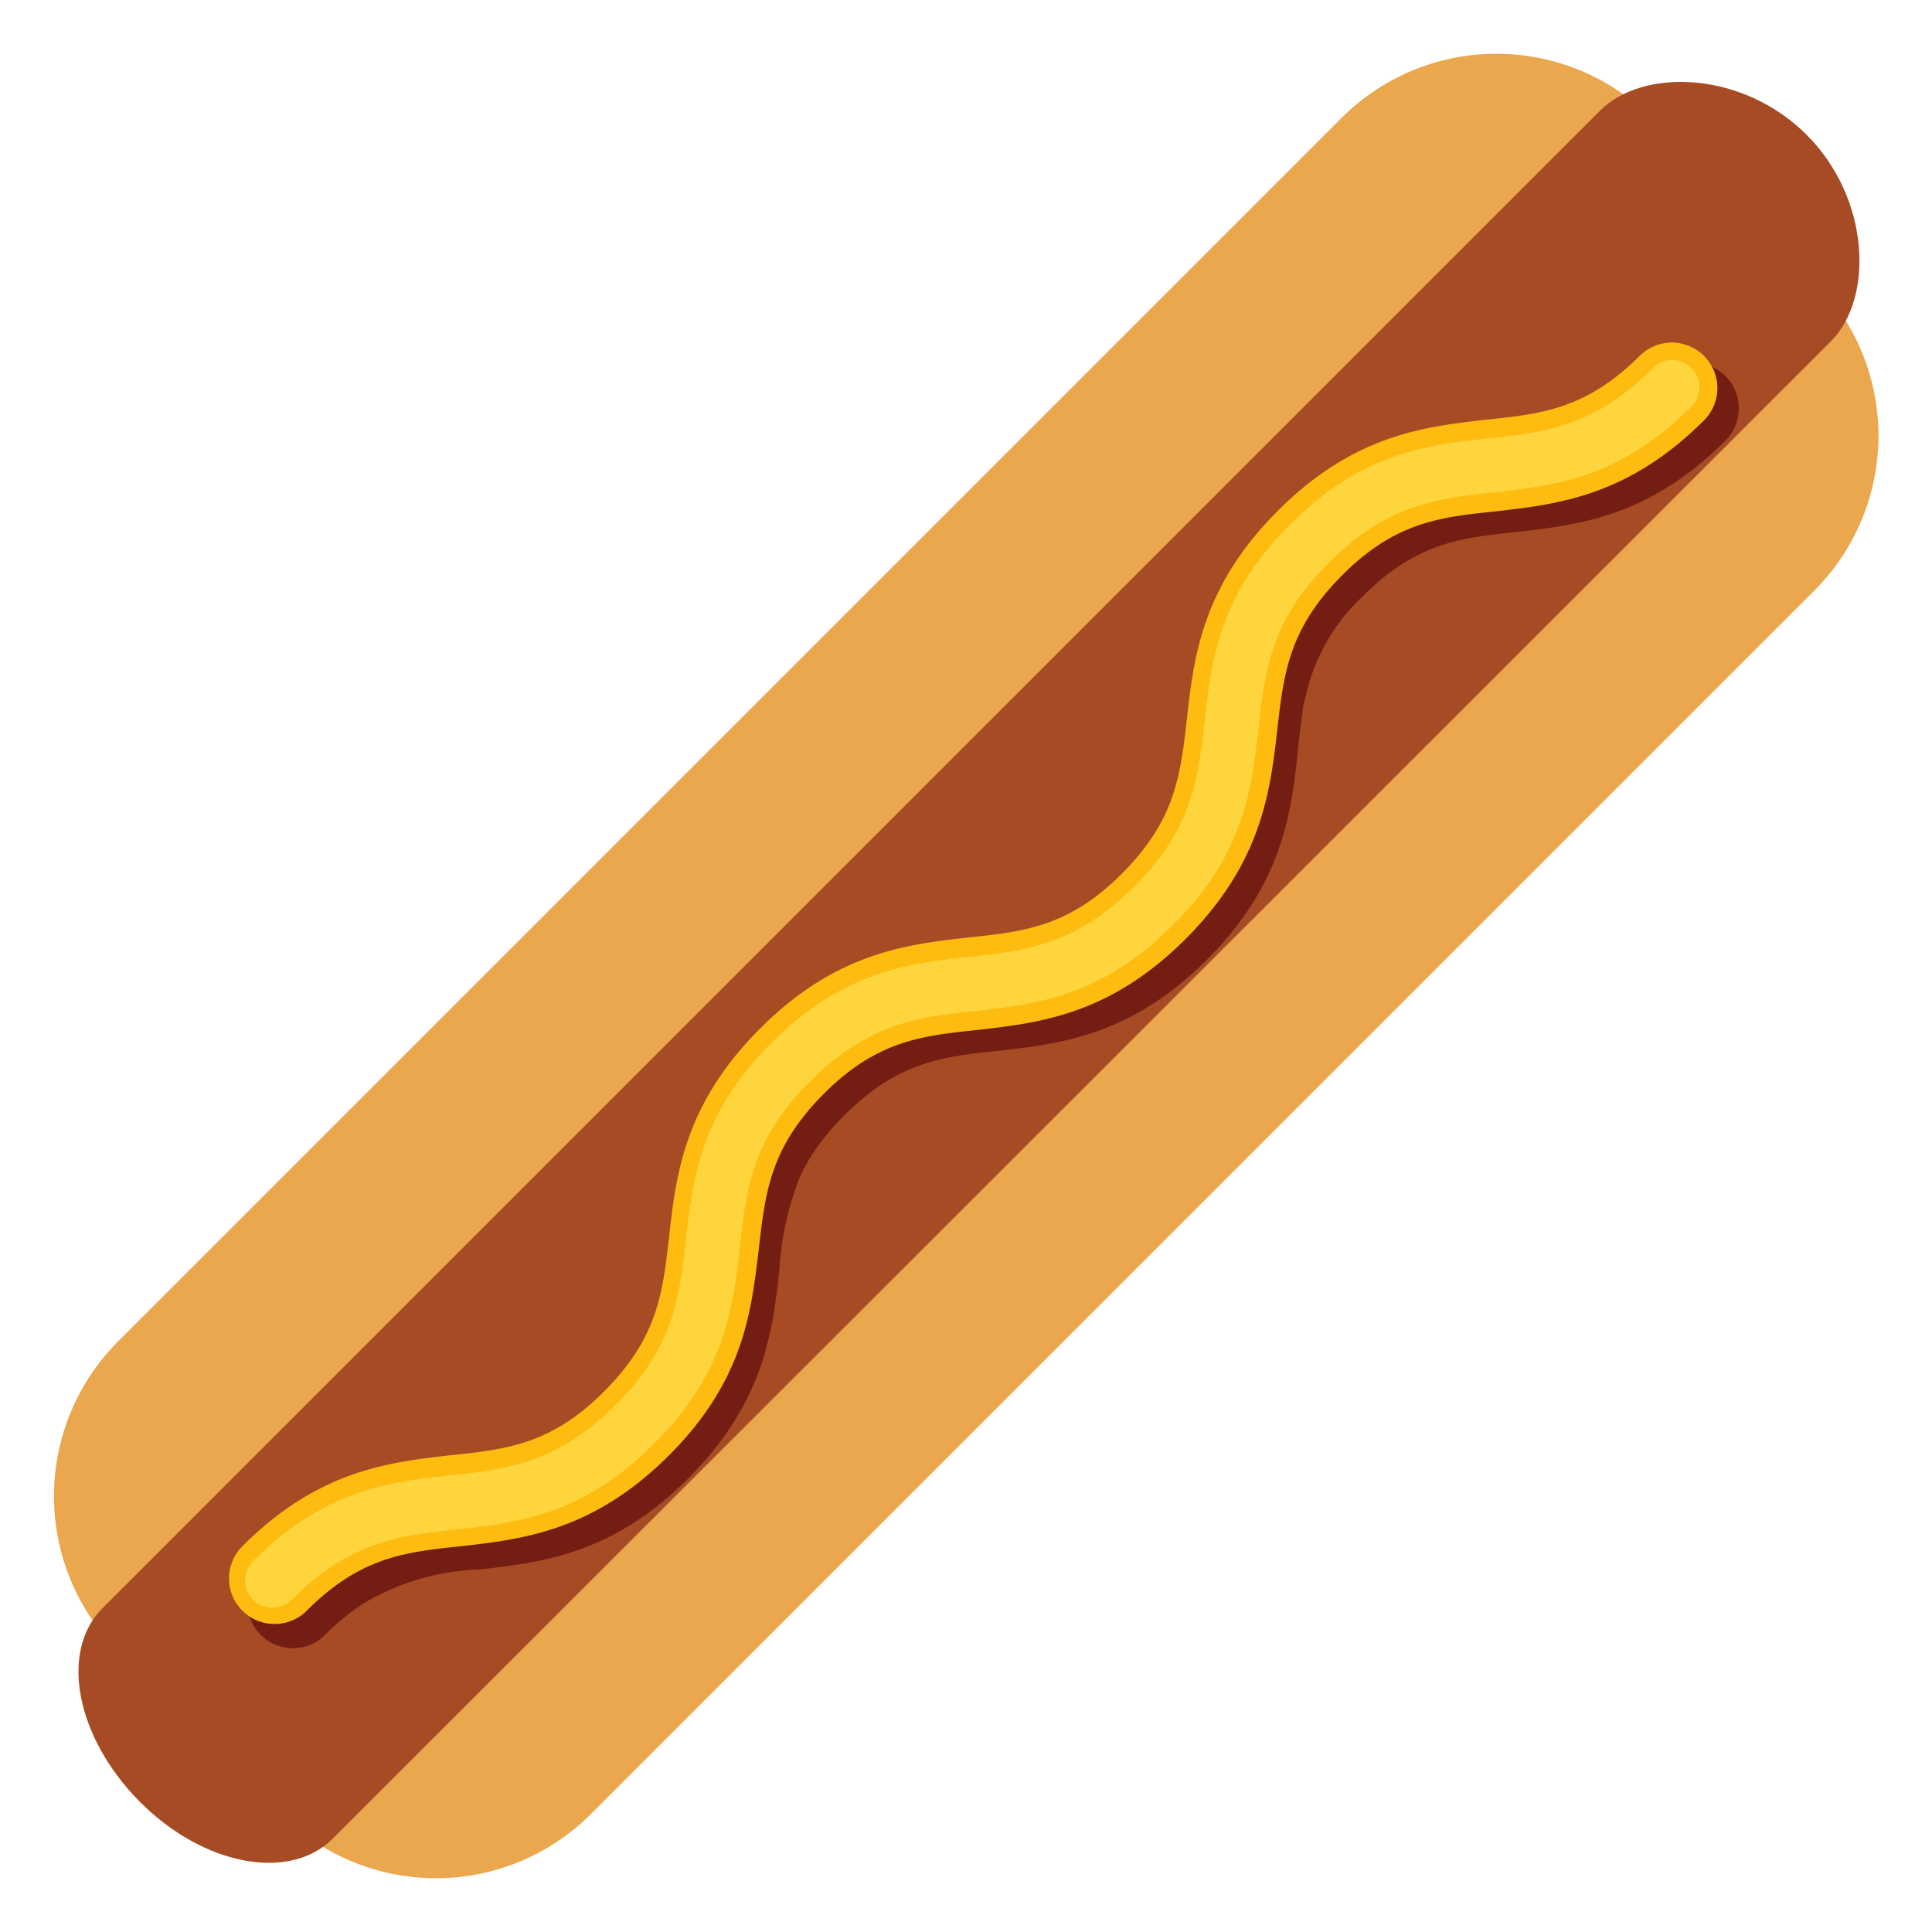
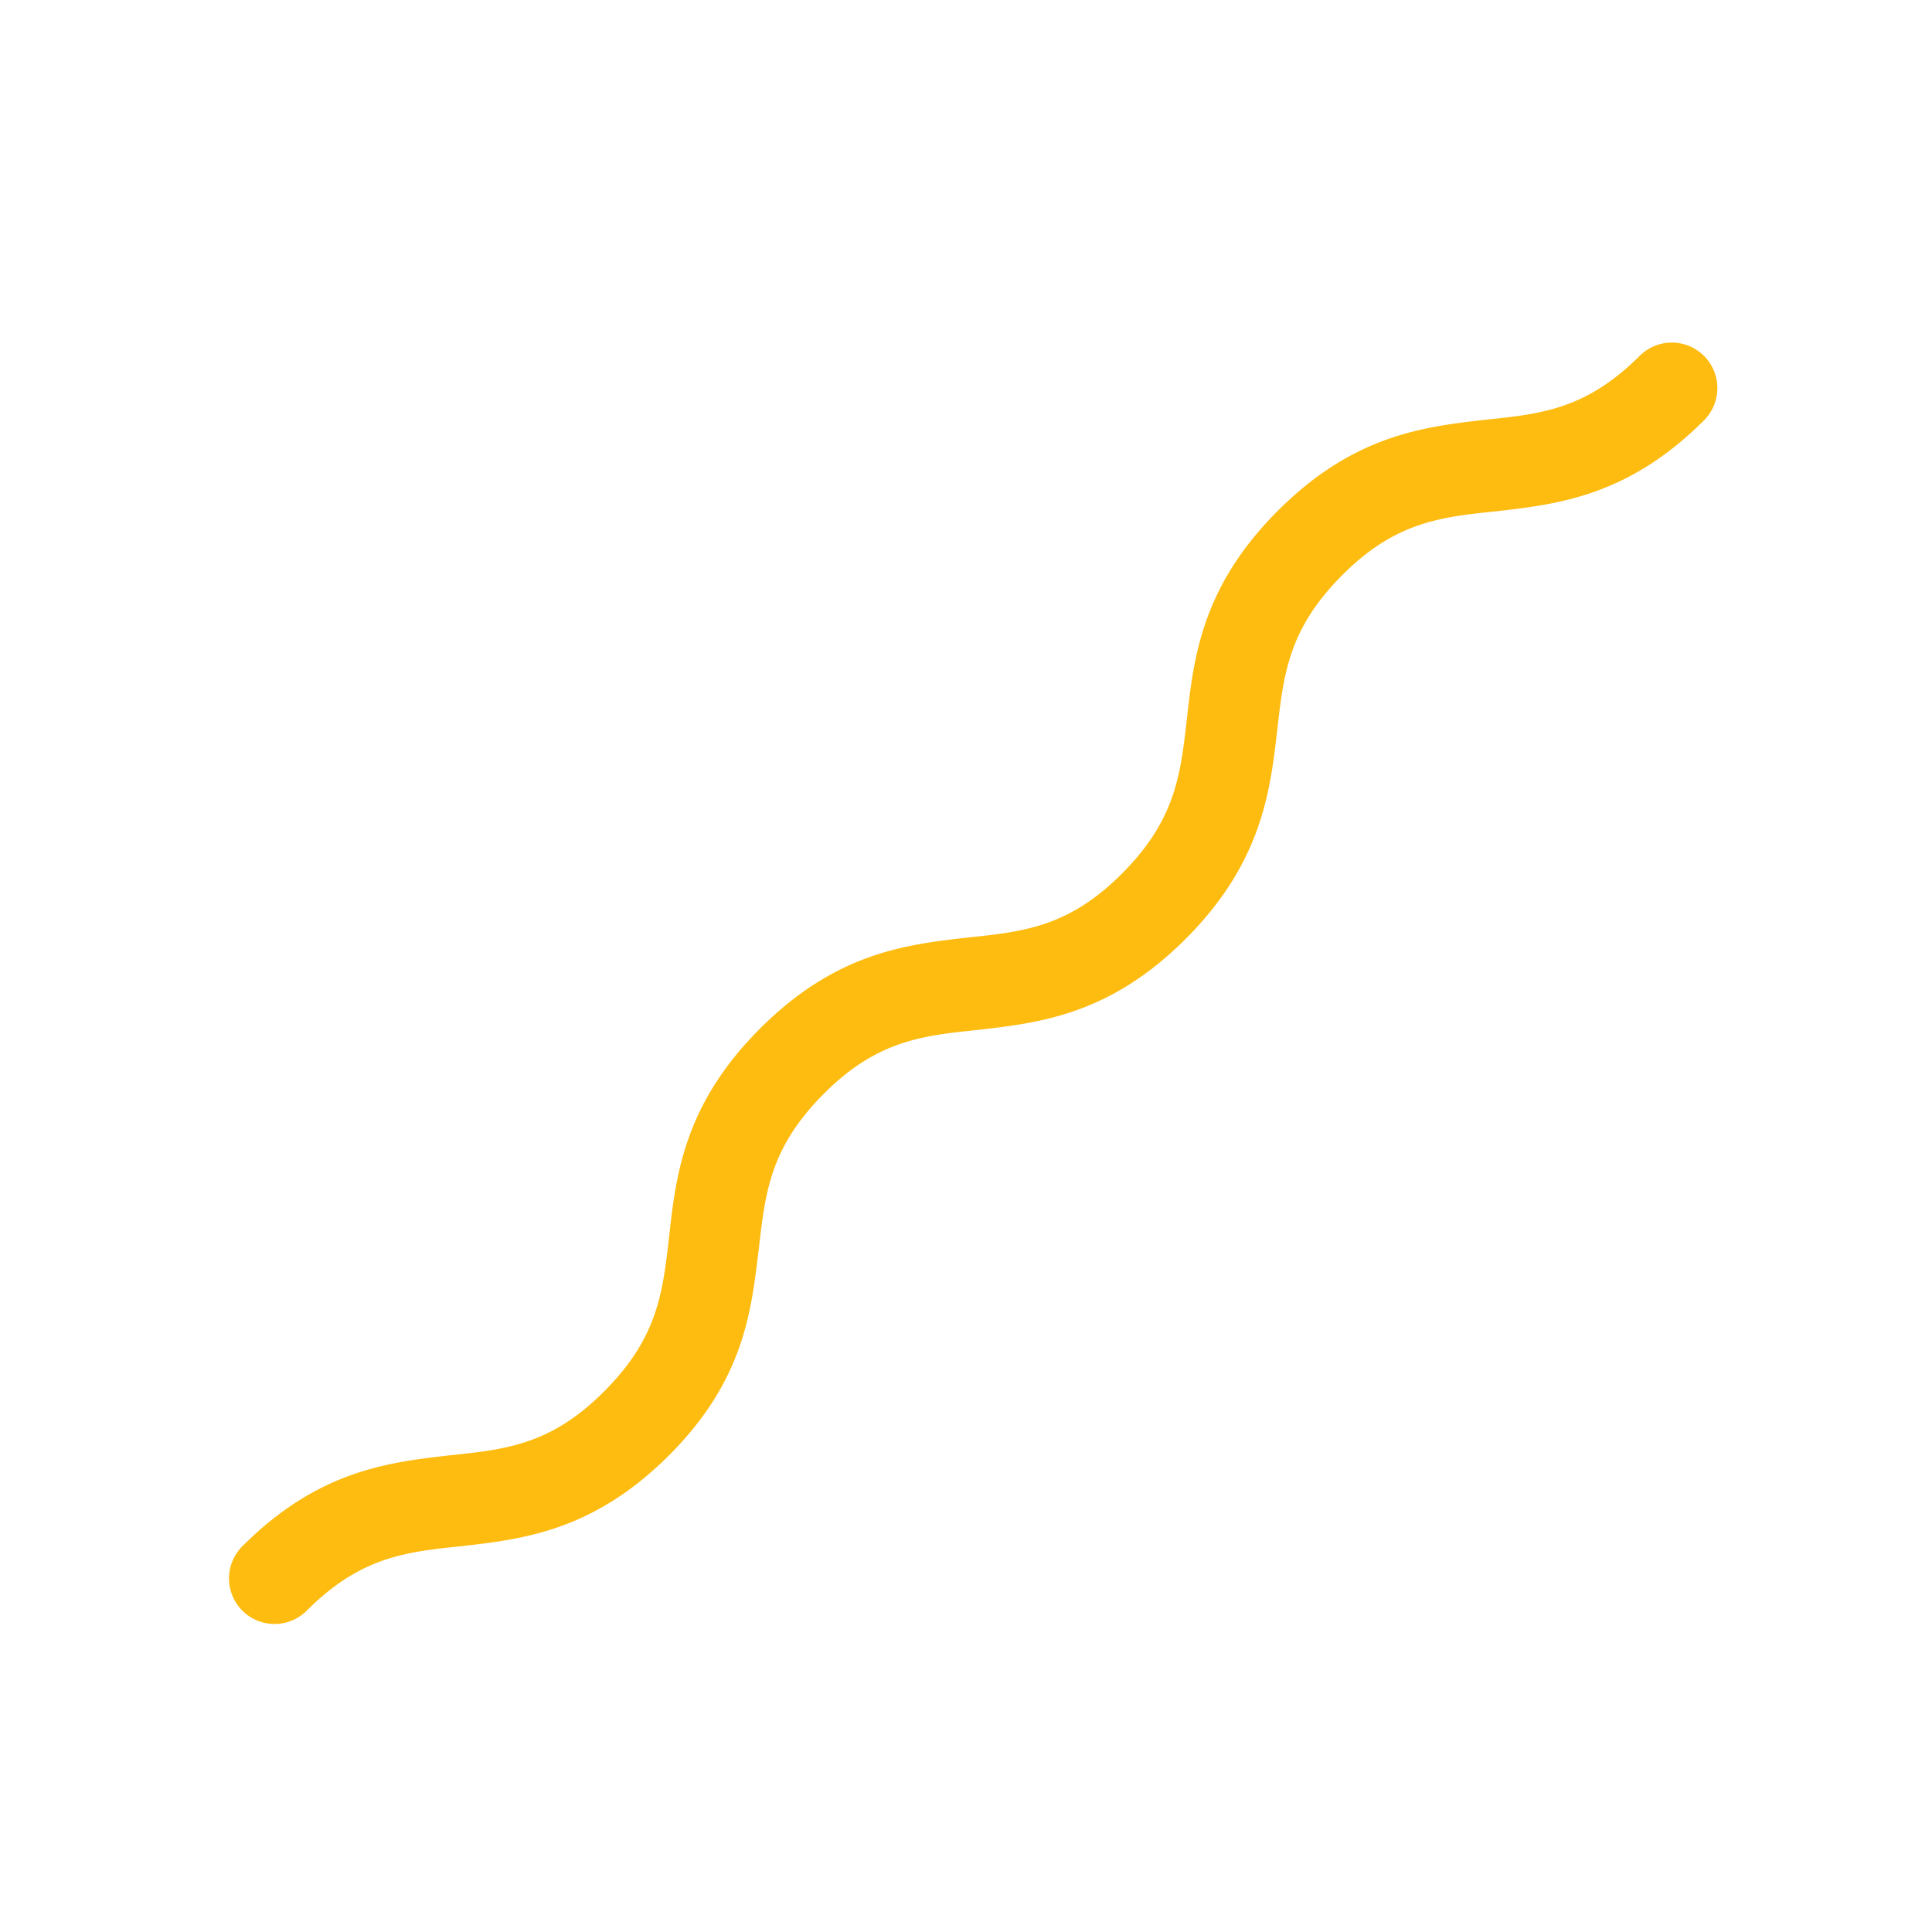
<svg xmlns="http://www.w3.org/2000/svg" viewBox="0 0 90 90">
  <defs>
    <style>.cls-1{fill:#eaa74e;}.cls-2{fill:#a64b23;}.cls-3{fill:#741e13;}.cls-4{fill:#febc10;}.cls-5{fill:#ffd53d;}</style>
  </defs>
  <title>hotdog</title>
  <g id="hotdog">
    <g id="hotdog-2" data-name="hotdog">
-       <path class="cls-1" d="M76.92,5.49a10.2,10.2,0,0,0-14.42,0l-57,57a10.2,10.2,0,0,0,0,14.42l7.6,7.6a10.2,10.2,0,0,0,14.42,0l57-57a10.2,10.2,0,0,0,0-14.42Z" />
-       <path class="cls-2" d="M74.54,5.15,4.77,74.92c-2,2-1.24,6,1.73,9s7,3.74,9,1.73L85.29,15.9c2-2,1.84-6.65-1.13-9.62S76.56,3.14,74.54,5.15Z" />
-       <path class="cls-3" d="M80.37,17.51a2.12,2.12,0,0,0-3,0,9.4,9.4,0,0,1-6.27,2.92l-.57.07-.34,0c-.62.07-1.26.14-1.92.25a13.25,13.25,0,0,0-7.79,4,13.8,13.8,0,0,0-3.07,4.43l-.17.41a13.32,13.32,0,0,0-.46,1.48,25.22,25.22,0,0,0-.55,3.38c-.3,2.62-.53,4.69-3,7.18a9.66,9.66,0,0,1-3,2.12l-.41.16a9.7,9.7,0,0,1-1.48.42c-.74.15-1.5.24-2.31.33-2.89.33-6.16.7-9.7,4.24a16,16,0,0,0-1.56,1.8l-.25.36c-.19.28-.37.55-.53.82a15.77,15.77,0,0,0-1.9,6.73c-.3,2.62-.53,4.69-3,7.18l-.39.38-.35.31a10.06,10.06,0,0,1-.8.62,11,11,0,0,1-5.63,1.72c-2.7.31-5.73.65-9,3.58l-.38.35-.31.31-.16.18a2.12,2.12,0,0,0,3.15,2.84l0,0A11.78,11.78,0,0,1,16.49,75l.4-.28a11.24,11.24,0,0,1,5.47-1.61c2.89-.33,6.16-.7,9.7-4.24S36,62,36.31,59.12a13.85,13.85,0,0,1,.93-4.24,8.55,8.55,0,0,1,.95-1.61l.31-.4a12.4,12.4,0,0,1,.84-.92c2.49-2.49,4.56-2.73,7.18-3,2.89-.33,6.16-.7,9.7-4.24s3.92-6.82,4.24-9.71V34.9c.07-.6.13-1.16.22-1.72,0-.29.1-.57.17-.85a9,9,0,0,1,2.63-4.55c2.49-2.49,4.56-2.73,7.18-3,2.89-.33,6.16-.7,9.7-4.24A2.12,2.12,0,0,0,80.37,17.51Z" />
      <path class="cls-4" d="M76.41,16.55c-2.5,2.5-4.56,2.73-7.18,3-2.89.33-6.16.7-9.7,4.24s-3.92,6.82-4.24,9.7c-.3,2.62-.53,4.69-3,7.18s-4.56,2.73-7.18,3c-2.89.33-6.16.7-9.7,4.24s-3.92,6.82-4.24,9.7c-.3,2.62-.53,4.69-3,7.18s-4.56,2.73-7.18,3c-2.89.33-6.16.7-9.7,4.24a2.12,2.12,0,0,0,3,3c2.49-2.49,4.56-2.73,7.18-3,2.89-.33,6.16-.7,9.7-4.24S35,61,35.35,58.16c.3-2.62.53-4.69,3-7.18s4.56-2.73,7.18-3c2.89-.33,6.16-.7,9.7-4.24S59.17,36.89,59.5,34c.3-2.62.53-4.69,3-7.18s4.56-2.73,7.18-3c2.89-.33,6.16-.7,9.7-4.24a2.12,2.12,0,1,0-3-3Z" />
-       <path class="cls-5" d="M77,17.15c-2.71,2.71-5,3-7.69,3.27-2.88.33-5.86.67-9.2,4s-3.67,6.32-4,9.2c-.3,2.67-.57,5-3.27,7.68s-5,3-7.69,3.27c-2.88.33-5.86.67-9.2,4s-3.67,6.32-4,9.2c-.3,2.67-.57,5-3.27,7.68s-5,3-7.69,3.27c-2.88.33-5.86.67-9.2,4a1.27,1.27,0,0,0,1.8,1.8c2.7-2.7,5-3,7.68-3.27,2.88-.33,5.86-.66,9.2-4s3.67-6.32,4-9.2c.3-2.67.57-5,3.27-7.68s5-3,7.69-3.27c2.88-.33,5.86-.67,9.2-4s3.67-6.32,4-9.2c.3-2.67.57-5,3.27-7.69s5-3,7.69-3.27c2.88-.33,5.87-.67,9.2-4a1.27,1.27,0,0,0-1.8-1.8Z" />
    </g>
  </g>
</svg>